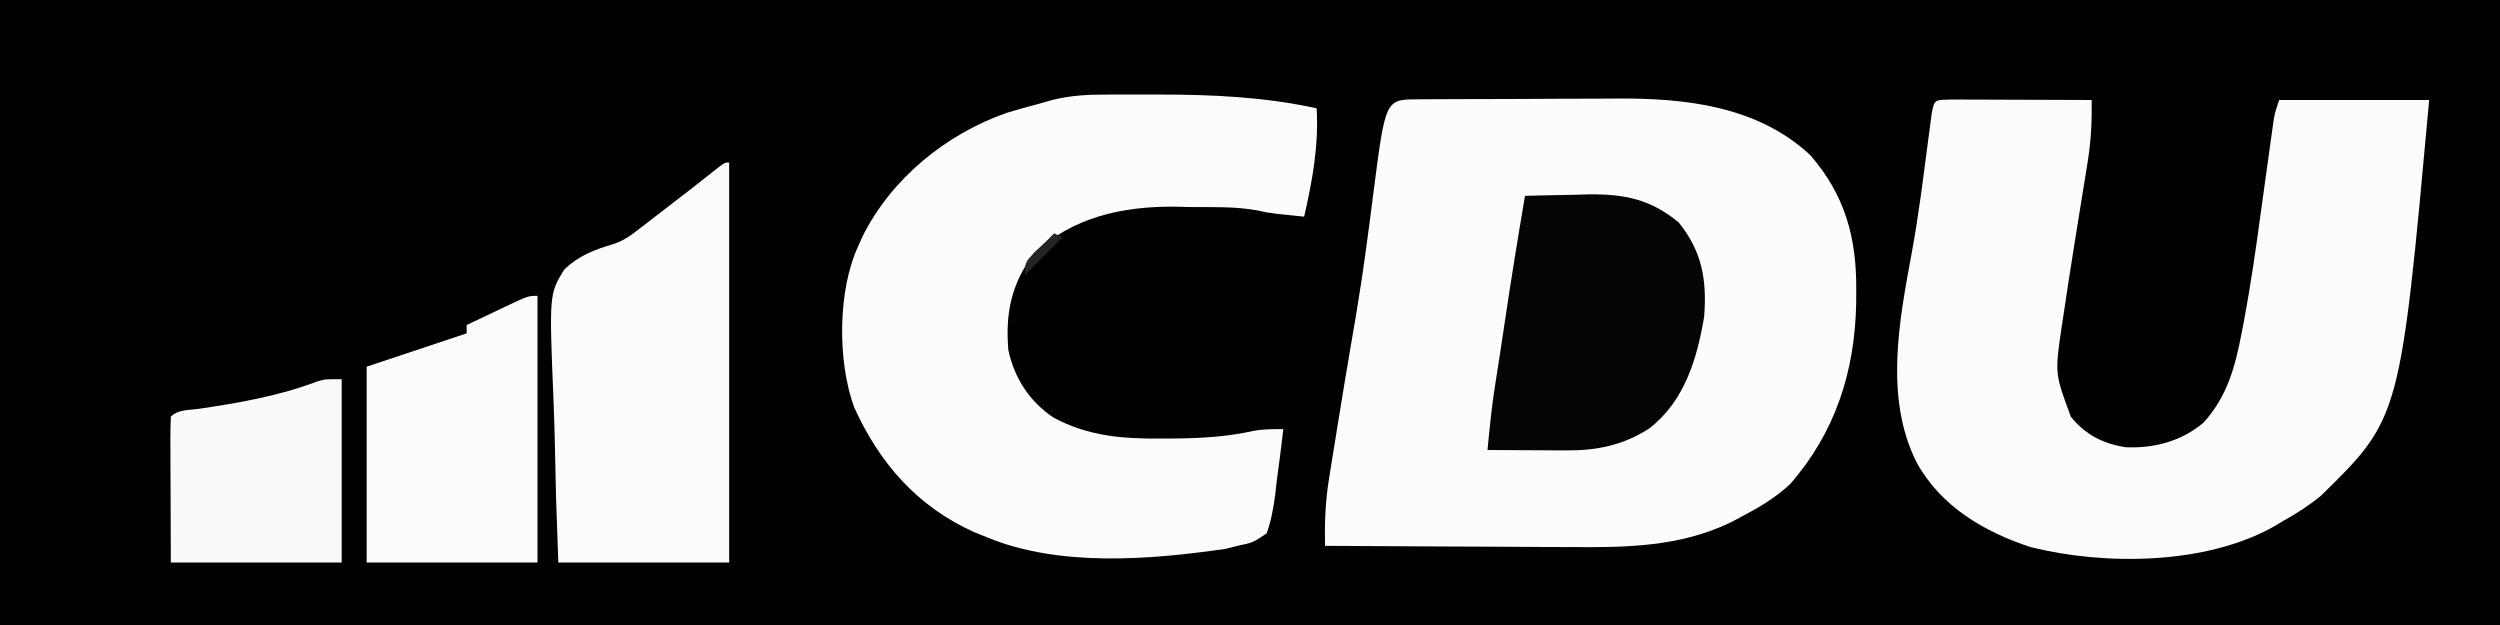
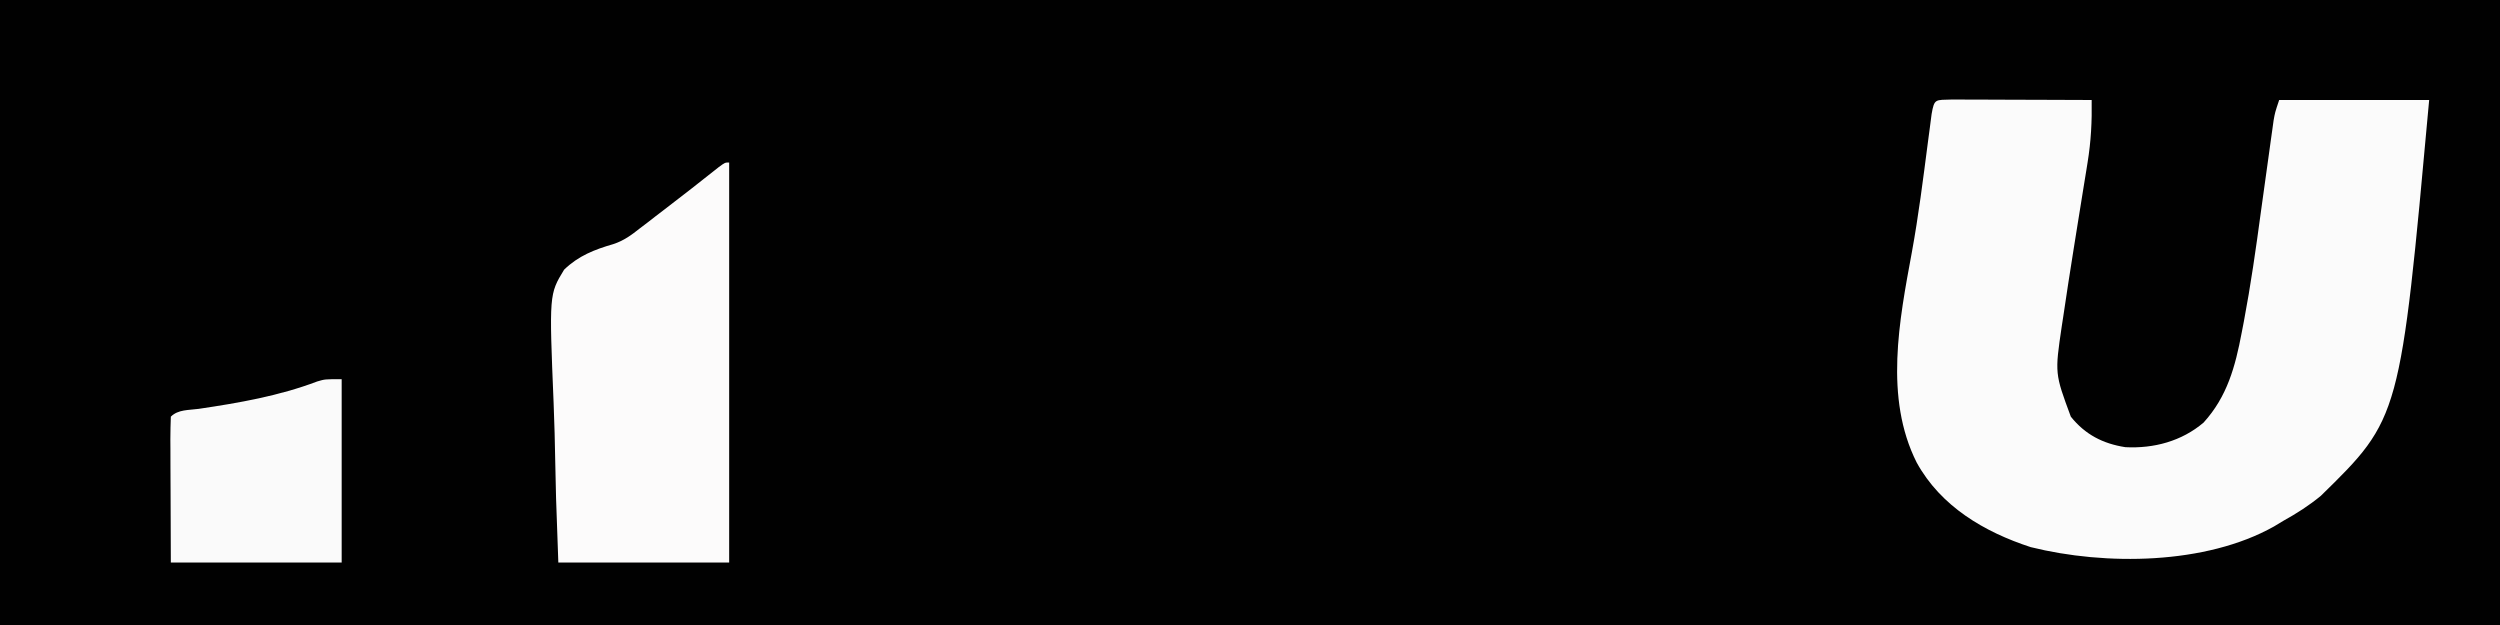
<svg xmlns="http://www.w3.org/2000/svg" version="1.1" width="600" height="150">
  <rect width="100%" height="100%" fill="#808080" stroke="none" />
  <path d="M0 0 C198 0 396 0 600 0 C600 49.5 600 99 600 150 C402 150 204 150 0 150 C0 100.5 0 51 0 0 Z " fill="#010101" transform="translate(0,0)" />
-   <path d="M0 0 C1.969 -0.014 1.969 -0.014 3.979 -0.029 C5.428 -0.034 6.878 -0.038 8.328 -0.042 C9.815 -0.048 11.302 -0.054 12.789 -0.059 C15.922 -0.07 19.054 -0.076 22.187 -0.079 C26.159 -0.085 30.131 -0.108 34.104 -0.137 C37.186 -0.156 40.268 -0.161 43.35 -0.162 C44.811 -0.165 46.272 -0.173 47.734 -0.187 C64.281 -0.326 81.663 1.575 94.359 13.403 C102.691 23.018 105.454 33.168 105.382 45.599 C105.377 46.749 105.371 47.899 105.365 49.083 C105.027 65.346 100.362 79.979 89.445 92.411 C85.764 95.821 81.681 98.171 77.257 100.474 C76.643 100.799 76.029 101.125 75.396 101.461 C63.097 107.448 50.015 107.585 36.671 107.454 C34.965 107.448 33.259 107.444 31.552 107.441 C27.11 107.43 22.669 107.401 18.227 107.367 C13.674 107.336 9.122 107.323 4.57 107.308 C-4.326 107.276 -13.222 107.225 -22.118 107.161 C-22.224 101.707 -22.036 96.529 -21.165 91.126 C-20.96 89.835 -20.754 88.544 -20.543 87.213 C-20.318 85.842 -20.093 84.47 -19.868 83.099 C-19.637 81.662 -19.408 80.225 -19.178 78.789 C-18.007 71.474 -16.784 64.169 -15.538 56.867 C-15.379 55.933 -15.219 54.999 -15.055 54.036 C-14.896 53.103 -14.736 52.17 -14.572 51.209 C-12.98 41.696 -11.73 32.139 -10.512 22.573 C-7.62 0.045 -7.62 0.045 0 0 Z " fill="#FCFCFC" transform="translate(340.118,23.839)" />
  <path d="M0 0 C1.56 0 3.121 0.006 4.681 0.016 C5.501 0.017 6.321 0.019 7.166 0.02 C9.795 0.026 12.424 0.038 15.052 0.051 C16.83 0.056 18.608 0.061 20.386 0.065 C24.754 0.076 29.122 0.093 33.49 0.114 C33.579 5.271 33.336 10.049 32.502 15.156 C32.399 15.799 32.296 16.442 32.19 17.104 C31.97 18.468 31.748 19.832 31.524 21.196 C31.054 24.049 30.6 26.905 30.145 29.76 C29.806 31.889 29.464 34.018 29.123 36.147 C28.275 41.443 27.459 46.744 26.677 52.051 C26.554 52.852 26.43 53.654 26.303 54.479 C24.642 65.745 24.642 65.745 28.49 76.114 C31.929 80.412 36.213 82.608 41.592 83.438 C48.413 83.787 55.083 82.005 60.349 77.535 C66.017 71.307 67.962 64.067 69.49 55.989 C69.659 55.12 69.828 54.251 70.001 53.355 C71.669 44.556 72.927 35.707 74.122 26.834 C74.769 22.05 75.441 17.269 76.115 12.489 C76.3 11.146 76.3 11.146 76.488 9.776 C76.663 8.531 76.663 8.531 76.842 7.262 C76.994 6.166 76.994 6.166 77.149 5.049 C77.49 3.114 77.49 3.114 78.49 0.114 C90.37 0.114 102.25 0.114 114.49 0.114 C107.548 76.473 107.548 76.473 88.49 95.114 C85.64 97.458 82.714 99.328 79.49 101.114 C78.744 101.563 77.997 102.013 77.228 102.477 C60.826 111.668 36.781 111.878 18.865 107.426 C7.722 103.793 -2.722 97.652 -8.51 87.114 C-16.331 71.573 -12.68 52.986 -9.662 36.641 C-8.064 27.905 -6.962 19.098 -5.818 10.293 C-5.661 9.111 -5.504 7.929 -5.342 6.711 C-5.205 5.654 -5.068 4.597 -4.927 3.508 C-4.268 -0.275 -4.047 0.131 0 0 Z " fill="#FBFBFB" transform="translate(468.51,23.886)" />
-   <path d="M0 0 C1.202 -0.008 1.202 -0.008 2.429 -0.016 C4.999 -0.028 7.57 -0.021 10.141 -0.012 C11.012 -0.012 11.883 -0.011 12.781 -0.011 C25.529 0.005 37.893 0.57 50.391 3.301 C50.899 12.351 49.378 20.536 47.391 29.301 C45.994 29.158 44.599 29.011 43.203 28.863 C42.426 28.782 41.649 28.701 40.848 28.617 C38.391 28.301 38.391 28.301 36.122 27.796 C30.769 26.826 25.316 27.031 19.891 26.988 C18.085 26.945 18.085 26.945 16.242 26.9 C3.74 26.813 -8.309 29.433 -17.609 38.301 C-22.913 45.552 -24.331 52.442 -23.609 61.301 C-22.189 68.031 -18.476 73.731 -12.723 77.555 C-4.349 82.013 3.821 82.632 13.141 82.551 C14.205 82.547 15.268 82.543 16.365 82.539 C22.778 82.468 28.848 82.126 35.121 80.738 C37.593 80.262 39.879 80.272 42.391 80.301 C41.922 84.413 41.382 88.512 40.828 92.613 C40.696 93.781 40.564 94.948 40.428 96.15 C39.976 99.353 39.484 102.256 38.391 105.301 C35.117 107.52 35.117 107.52 31.391 108.301 C29.95 108.662 29.95 108.662 28.48 109.031 C10.329 111.663 -11.354 113.411 -28.609 106.301 C-29.665 105.877 -30.721 105.453 -31.809 105.016 C-45.496 98.85 -54.536 88.459 -60.629 75.012 C-64.643 63.912 -64.584 47.035 -59.609 36.301 C-59.281 35.562 -58.952 34.824 -58.613 34.062 C-51.663 20.139 -38.594 9.502 -24.035 4.398 C-21.57 3.64 -19.107 2.946 -16.609 2.301 C-15.413 1.963 -14.217 1.625 -12.984 1.277 C-8.617 0.192 -4.484 -0.005 0 0 Z " fill="#FBFBFB" transform="translate(265.609,22.699)" />
  <path d="M0 0 C0 31.68 0 63.36 0 96 C-13.53 96 -27.06 96 -41 96 C-41.602 79.39 -41.602 79.39 -41.732 72.268 C-41.822 67.42 -41.927 62.576 -42.132 57.732 C-43.205 31.619 -43.205 31.619 -39.614 25.725 C-36.208 22.412 -32.328 20.894 -27.82 19.591 C-25.283 18.767 -23.427 17.393 -21.352 15.742 C-20.723 15.265 -20.095 14.788 -19.448 14.296 C-18.846 13.827 -18.245 13.358 -17.625 12.875 C-16.964 12.37 -16.302 11.865 -15.621 11.345 C-11.217 7.974 -6.841 4.566 -2.504 1.109 C-1 0 -1 0 0 0 Z " fill="#FCFBFB" transform="translate(175,39)" />
-   <path d="M0 0 C3.979 -0.117 7.957 -0.188 11.938 -0.25 C13.054 -0.284 14.171 -0.317 15.322 -0.352 C23.925 -0.452 30.171 0.837 36.875 6.375 C42.561 13.399 43.662 20.235 43 29 C41.309 39.12 38.23 49.355 29.828 55.82 C23.621 59.826 17.363 61.135 10.043 61.098 C8.931 61.094 7.819 61.091 6.674 61.088 C5.523 61.08 4.373 61.071 3.188 61.062 C1.433 61.056 1.433 61.056 -0.357 61.049 C-3.238 61.037 -6.119 61.021 -9 61 C-8.496 55.686 -7.976 50.397 -7.125 45.125 C-6.371 40.375 -5.644 35.622 -4.94 30.864 C-3.414 20.555 -1.749 10.273 0 0 Z " fill="#050505" transform="translate(366,47)" />
-   <path d="M0 0 C0 21.12 0 42.24 0 64 C-13.53 64 -27.06 64 -41 64 C-41 48.49 -41 32.98 -41 17 C-33 14.333 -25 11.667 -17 9 C-17 8.34 -17 7.68 -17 7 C-14.544 5.829 -12.085 4.663 -9.625 3.5 C-8.926 3.166 -8.228 2.832 -7.508 2.488 C-2.227 0 -2.227 0 0 0 Z " fill="#FCFBFB" transform="translate(129,71)" />
  <path d="M0 0 C0 14.52 0 29.04 0 44 C-13.53 44 -27.06 44 -41 44 C-41.021 38.246 -41.041 32.491 -41.062 26.562 C-41.072 24.744 -41.081 22.926 -41.09 21.053 C-41.093 19.62 -41.096 18.187 -41.098 16.754 C-41.105 15.628 -41.105 15.628 -41.113 14.479 C-41.113 12.653 -41.062 10.826 -41 9 C-39.249 7.249 -36.696 7.453 -34.312 7.125 C-24.65 5.693 -15.028 4.026 -5.867 0.551 C-4 0 -4 0 0 0 Z " fill="#FAFAFA" transform="translate(82,91)" />
-   <path d="M0 0 C0.66 0.33 1.32 0.66 2 1 C-0.97 3.97 -3.94 6.94 -7 10 C-7 7 -7 7 -4.625 4.438 C-3.759 3.633 -2.893 2.829 -2 2 C-1.34 1.34 -0.68 0.68 0 0 Z " fill="#242424" transform="translate(253,56)" />
</svg>